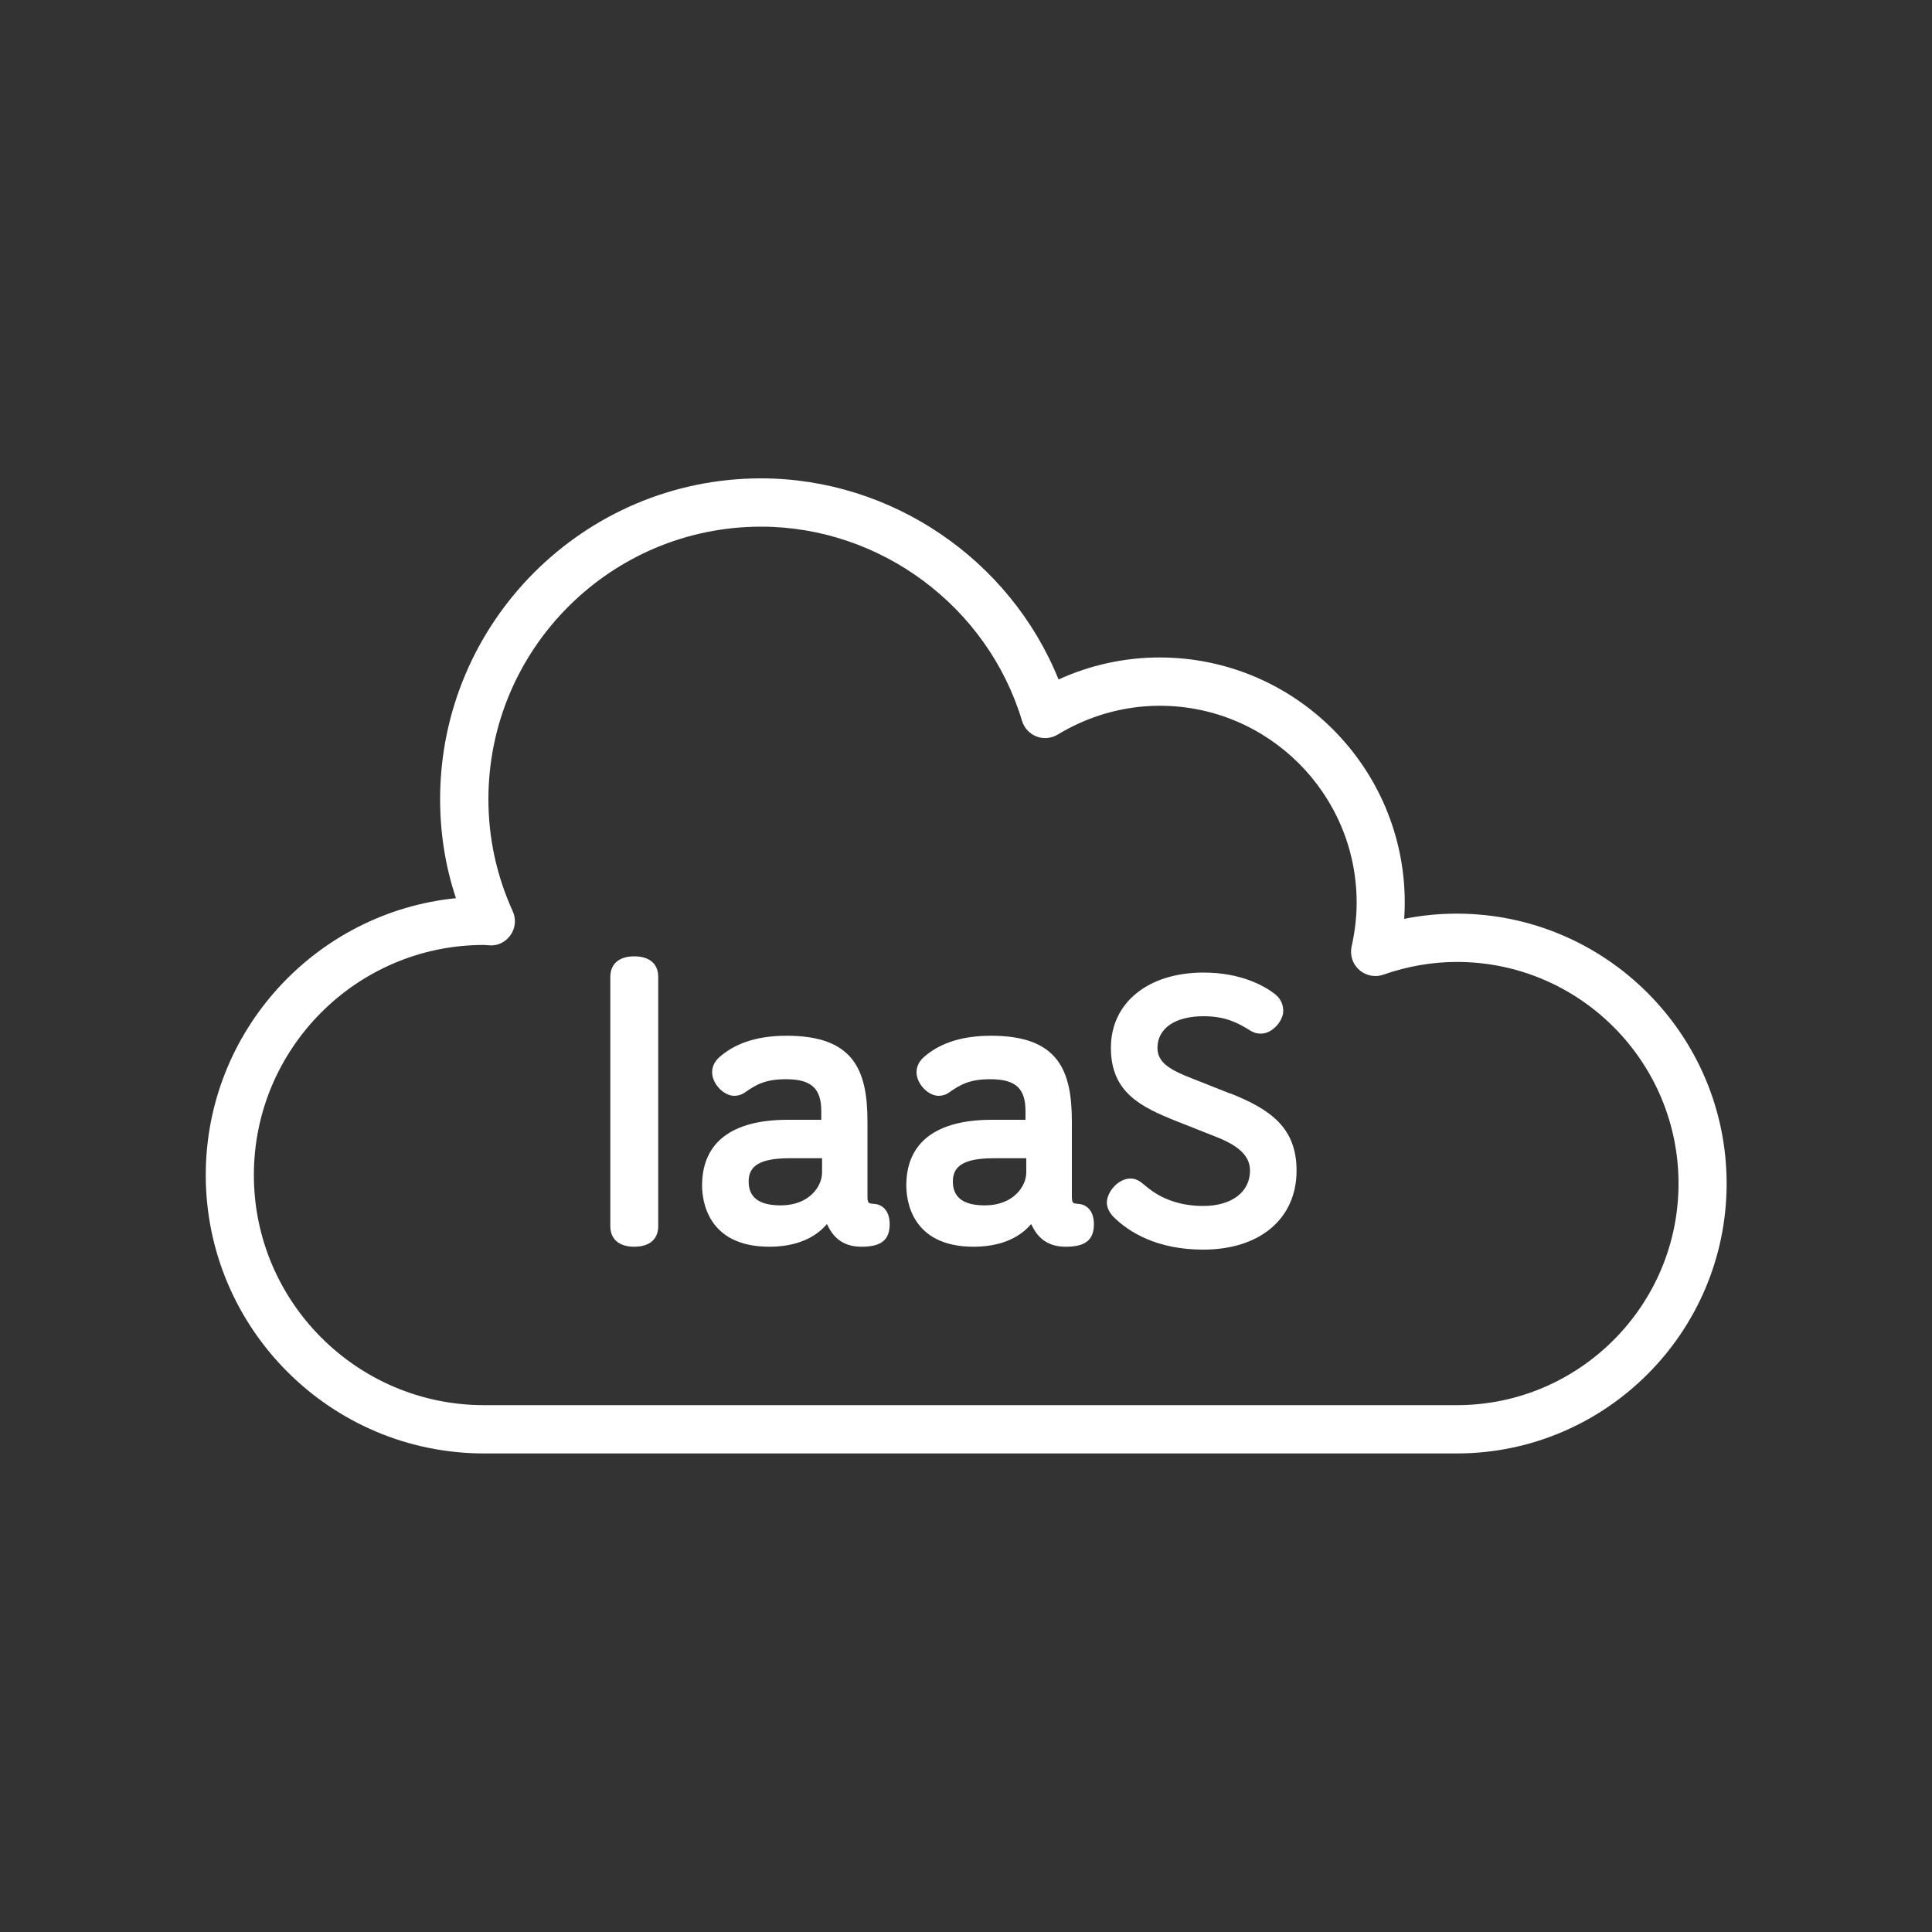
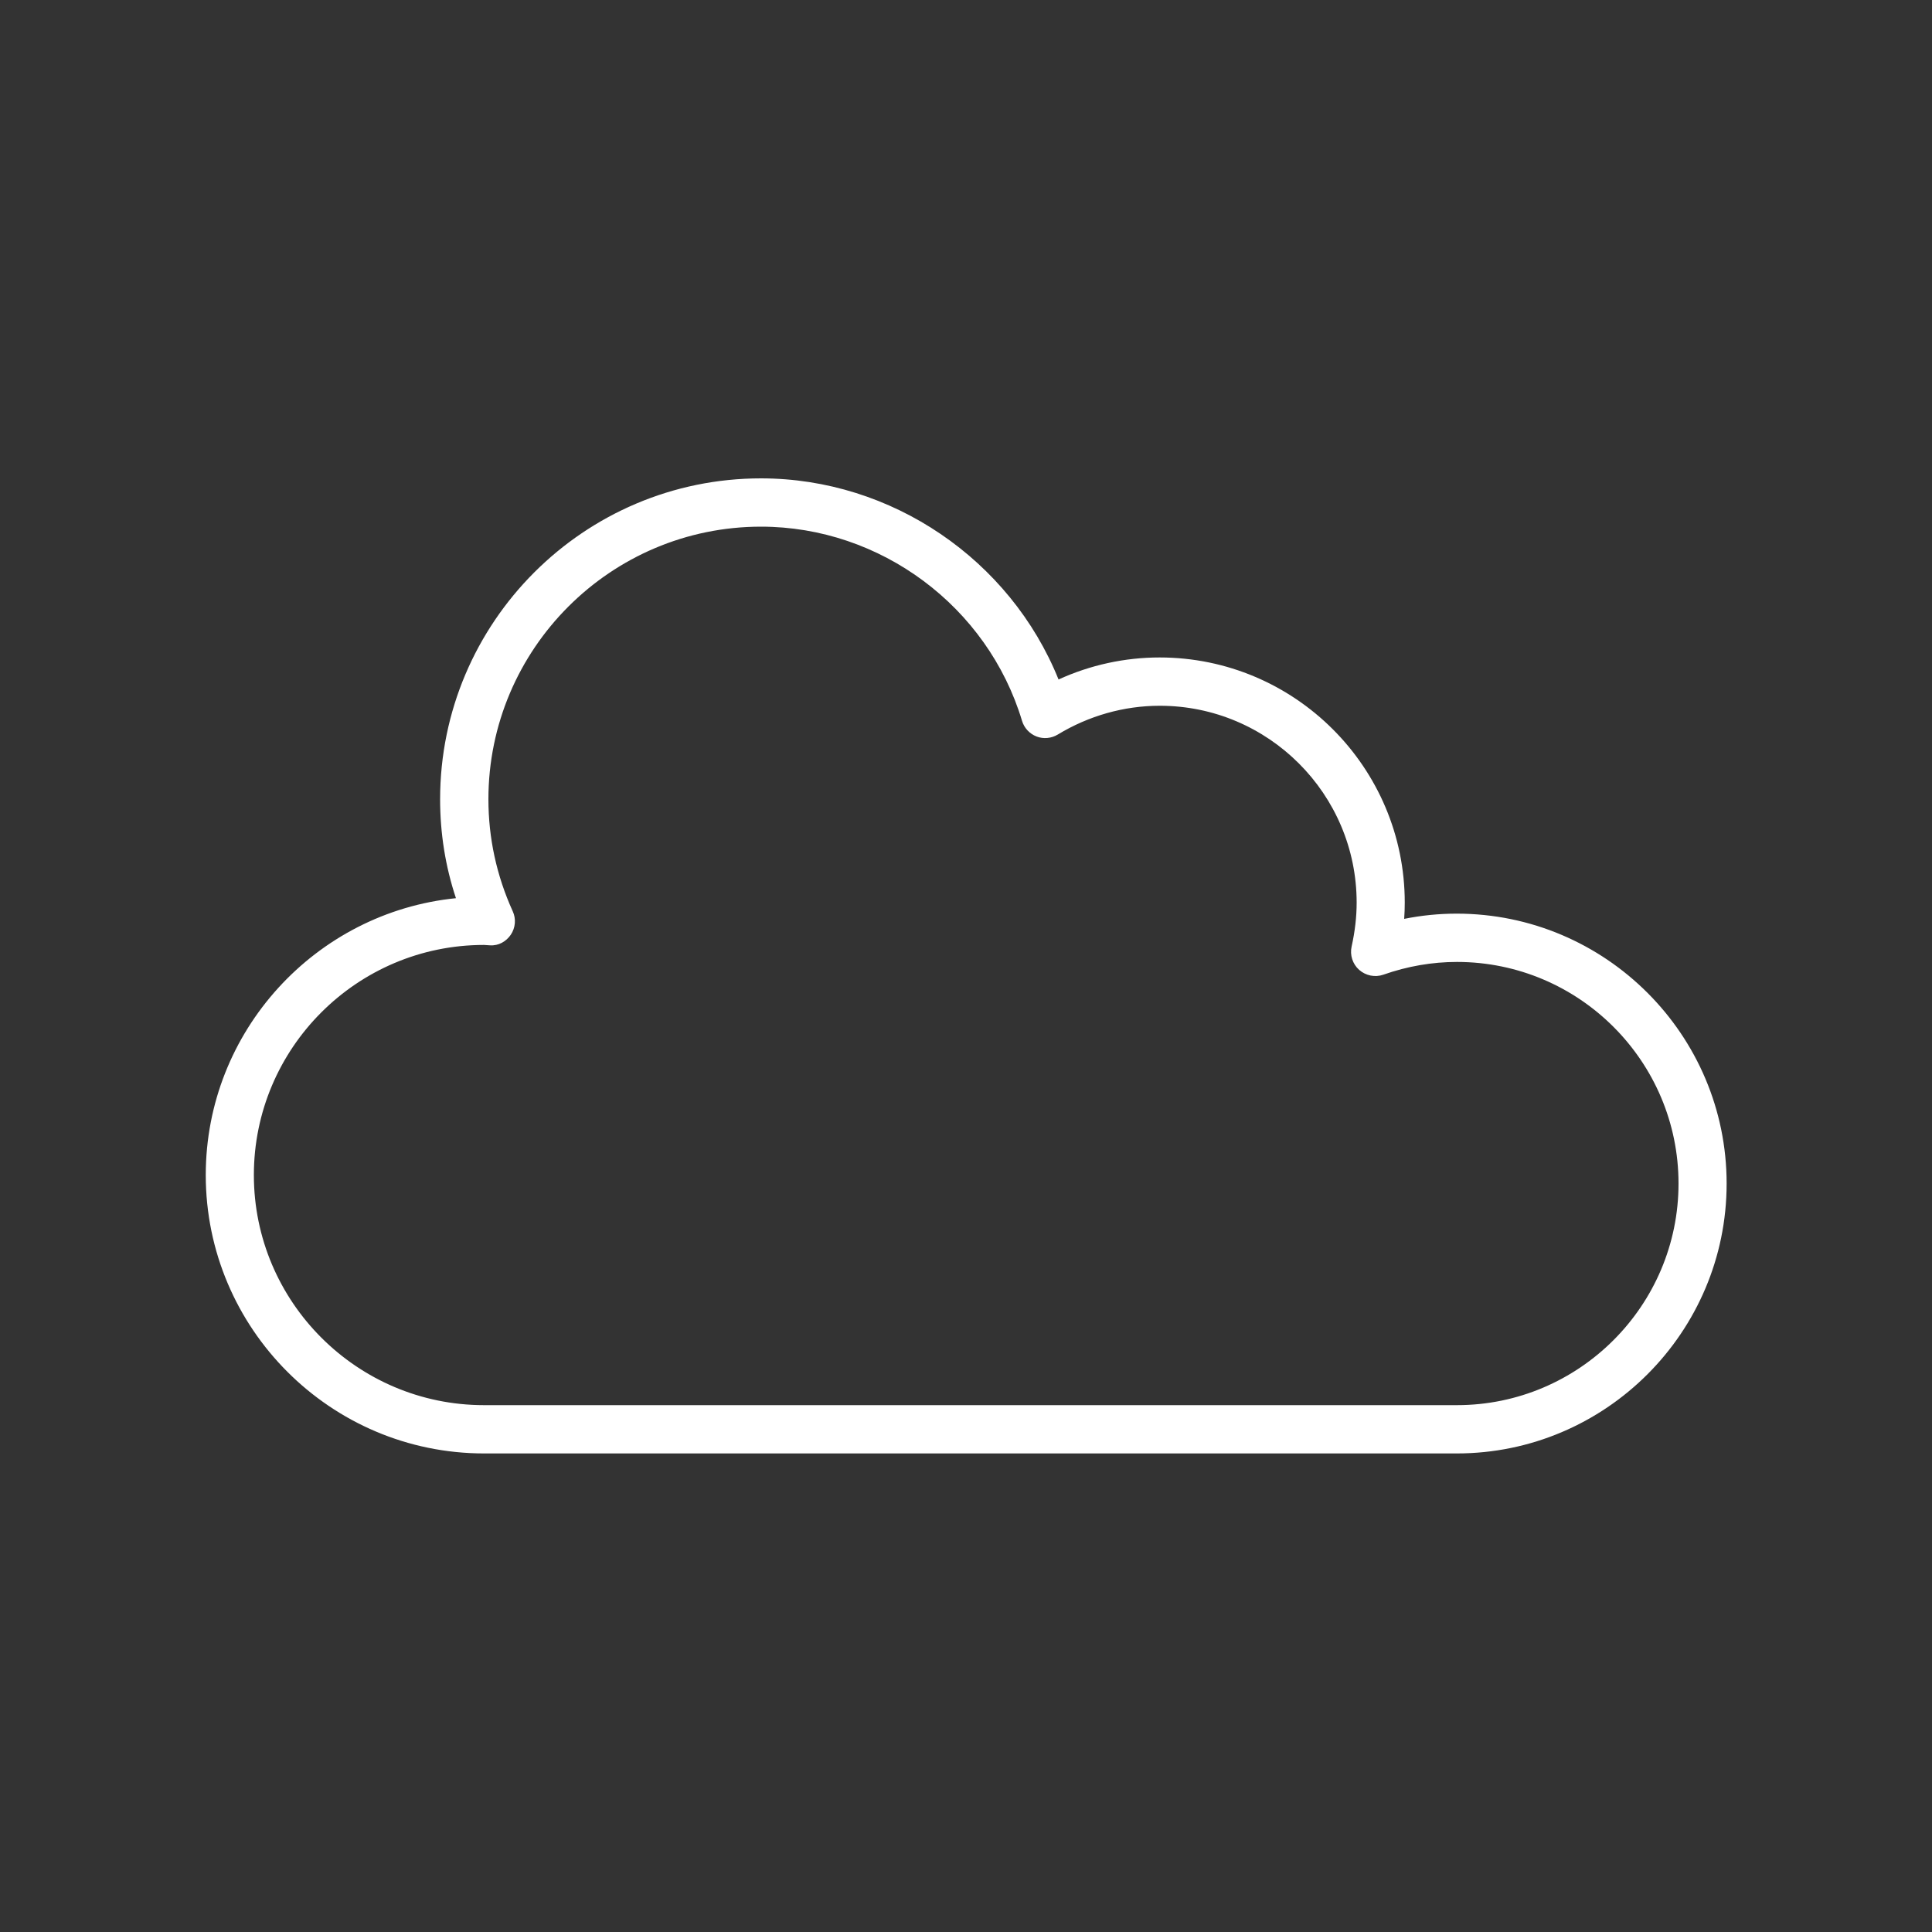
<svg xmlns="http://www.w3.org/2000/svg" viewBox="0 0 100 100">
  <rect x="0" y="0" width="100" height="100" fill="#333333" stroke="none" />
  <defs>
    <style>.cls-1{fill:none;}.cls-2{fill:#ffffff;}</style>
  </defs>
  <g id="flame">
-     <rect id="_長方形_957" class="cls-1" width="100" height="100" />
-   </g>
+     </g>
  <g id="icons">
    <path class="cls-2" d="M75.39,47.29c-.91,0-1.81.09-2.71.27.02-.28.03-.56.03-.84,0-7-5.69-12.69-12.69-12.69-1.8,0-3.59.39-5.23,1.14-2.5-6.2-8.64-10.41-15.4-10.41-9.16,0-16.61,7.45-16.61,16.61,0,1.75.27,3.47.82,5.12-7.26.73-12.95,6.88-12.95,14.33,0,7.94,6.46,14.41,14.41,14.41h50.34c7.7,0,13.97-6.27,13.97-13.97s-6.27-13.97-13.97-13.97ZM75.39,72.73H25.05c-6.56,0-11.91-5.34-11.91-11.91s5.34-11.91,11.91-11.91l.31.02c.45.03.84-.2,1.08-.55.24-.36.28-.82.1-1.21-.84-1.85-1.26-3.8-1.26-5.8,0-7.78,6.33-14.11,14.11-14.11,6.18,0,11.73,4.13,13.51,10.05.11.37.39.67.75.81.36.14.77.1,1.1-.1,1.6-.97,3.42-1.49,5.28-1.49,5.62,0,10.19,4.57,10.19,10.19,0,.74-.09,1.5-.26,2.27-.1.44.05.91.39,1.21.34.3.82.4,1.25.25,1.25-.44,2.53-.66,3.81-.66,6.33,0,11.47,5.15,11.47,11.47s-5.15,11.47-11.47,11.47Z" />
-     <path class="cls-2" d="M32.83,49.5c-.79,0-1.24.39-1.24,1.07v12.89c0,.68.45,1.07,1.24,1.07s1.24-.39,1.24-1.07v-12.89c0-.68-.45-1.07-1.24-1.07Z" />
-     <path class="cls-2" d="M45.17,62.3c-.22,0-.27-.05-.27-.38v-3.86c0-2.67-.71-4.45-4.18-4.45-1.42,0-2.53.33-3.37,1.01-.33.26-.49.54-.49.88,0,.59.59,1.22,1.15,1.22.19,0,.38-.06.54-.17.57-.4,1.05-.69,2.13-.69,1.31,0,1.83.47,1.83,1.66v.38s0,.06,0,.06c0,0-.02,0-.06,0h-1.68c-2.9,0-4.43,1.18-4.43,3.4,0,.74.25,3.17,3.48,3.17,1.29,0,2.32-.4,2.96-1.15l.02-.03s0,.02.01.03l.02.03c.36.76.92,1.12,1.77,1.12,1.01,0,1.45-.35,1.45-1.17,0-.65-.34-1.05-.88-1.05ZM42.55,60.69c0,.71-.66,1.7-2.14,1.7-1.12,0-1.66-.41-1.66-1.24s.62-1.2,2.14-1.2h1.6c.05,0,.06,0,.06,0,0,0,0,.02,0,.06v.67Z" />
-     <path class="cls-2" d="M55.75,62.3c-.22,0-.27-.05-.27-.38v-3.86c0-2.67-.71-4.45-4.18-4.45-1.42,0-2.53.33-3.37,1.01-.33.26-.49.54-.49.88,0,.59.59,1.22,1.15,1.22.19,0,.38-.06.53-.17.57-.4,1.05-.69,2.13-.69,1.32,0,1.83.47,1.83,1.66v.38s0,.06,0,.06c0,0-.02,0-.06,0h-1.68c-2.9,0-4.43,1.18-4.43,3.4,0,.74.25,3.17,3.48,3.17,1.29,0,2.32-.4,2.96-1.15l.02-.03s0,.02.01.03l.02.03c.36.76.92,1.12,1.77,1.12,1.01,0,1.45-.35,1.45-1.17,0-.65-.34-1.05-.88-1.05ZM53.12,60.69c0,.71-.67,1.7-2.14,1.7-1.12,0-1.66-.41-1.66-1.24s.62-1.2,2.14-1.2h1.6s.05,0,.06,0c0,0,0,.02,0,.06v.67Z" />
-     <path class="cls-2" d="M63.67,56.6l-1.92-.76c-1.22-.47-1.84-.85-1.84-1.6,0-1.01.91-1.64,2.38-1.64,1.09,0,1.71.31,2.29.66.23.15.4.24.69.24.59,0,1.15-.66,1.15-1.17,0-.35-.13-.63-.43-.88-.54-.41-1.73-1.11-3.7-1.11-2.86,0-4.79,1.56-4.79,3.89s1.56,3.07,3.44,3.82l1.92.76c1.27.48,1.84,1.03,1.84,1.78,0,1.11-.95,1.83-2.42,1.83-1.18,0-2.19-.35-3-1.05-.29-.25-.49-.37-.76-.37-.65,0-1.23.7-1.23,1.25,0,.29.18.58.36.75.78.77,2.22,1.68,4.63,1.68,2.93,0,4.83-1.6,4.83-4.09,0-2.2-1.32-3.16-3.44-4Z" />
  </g>
</svg>